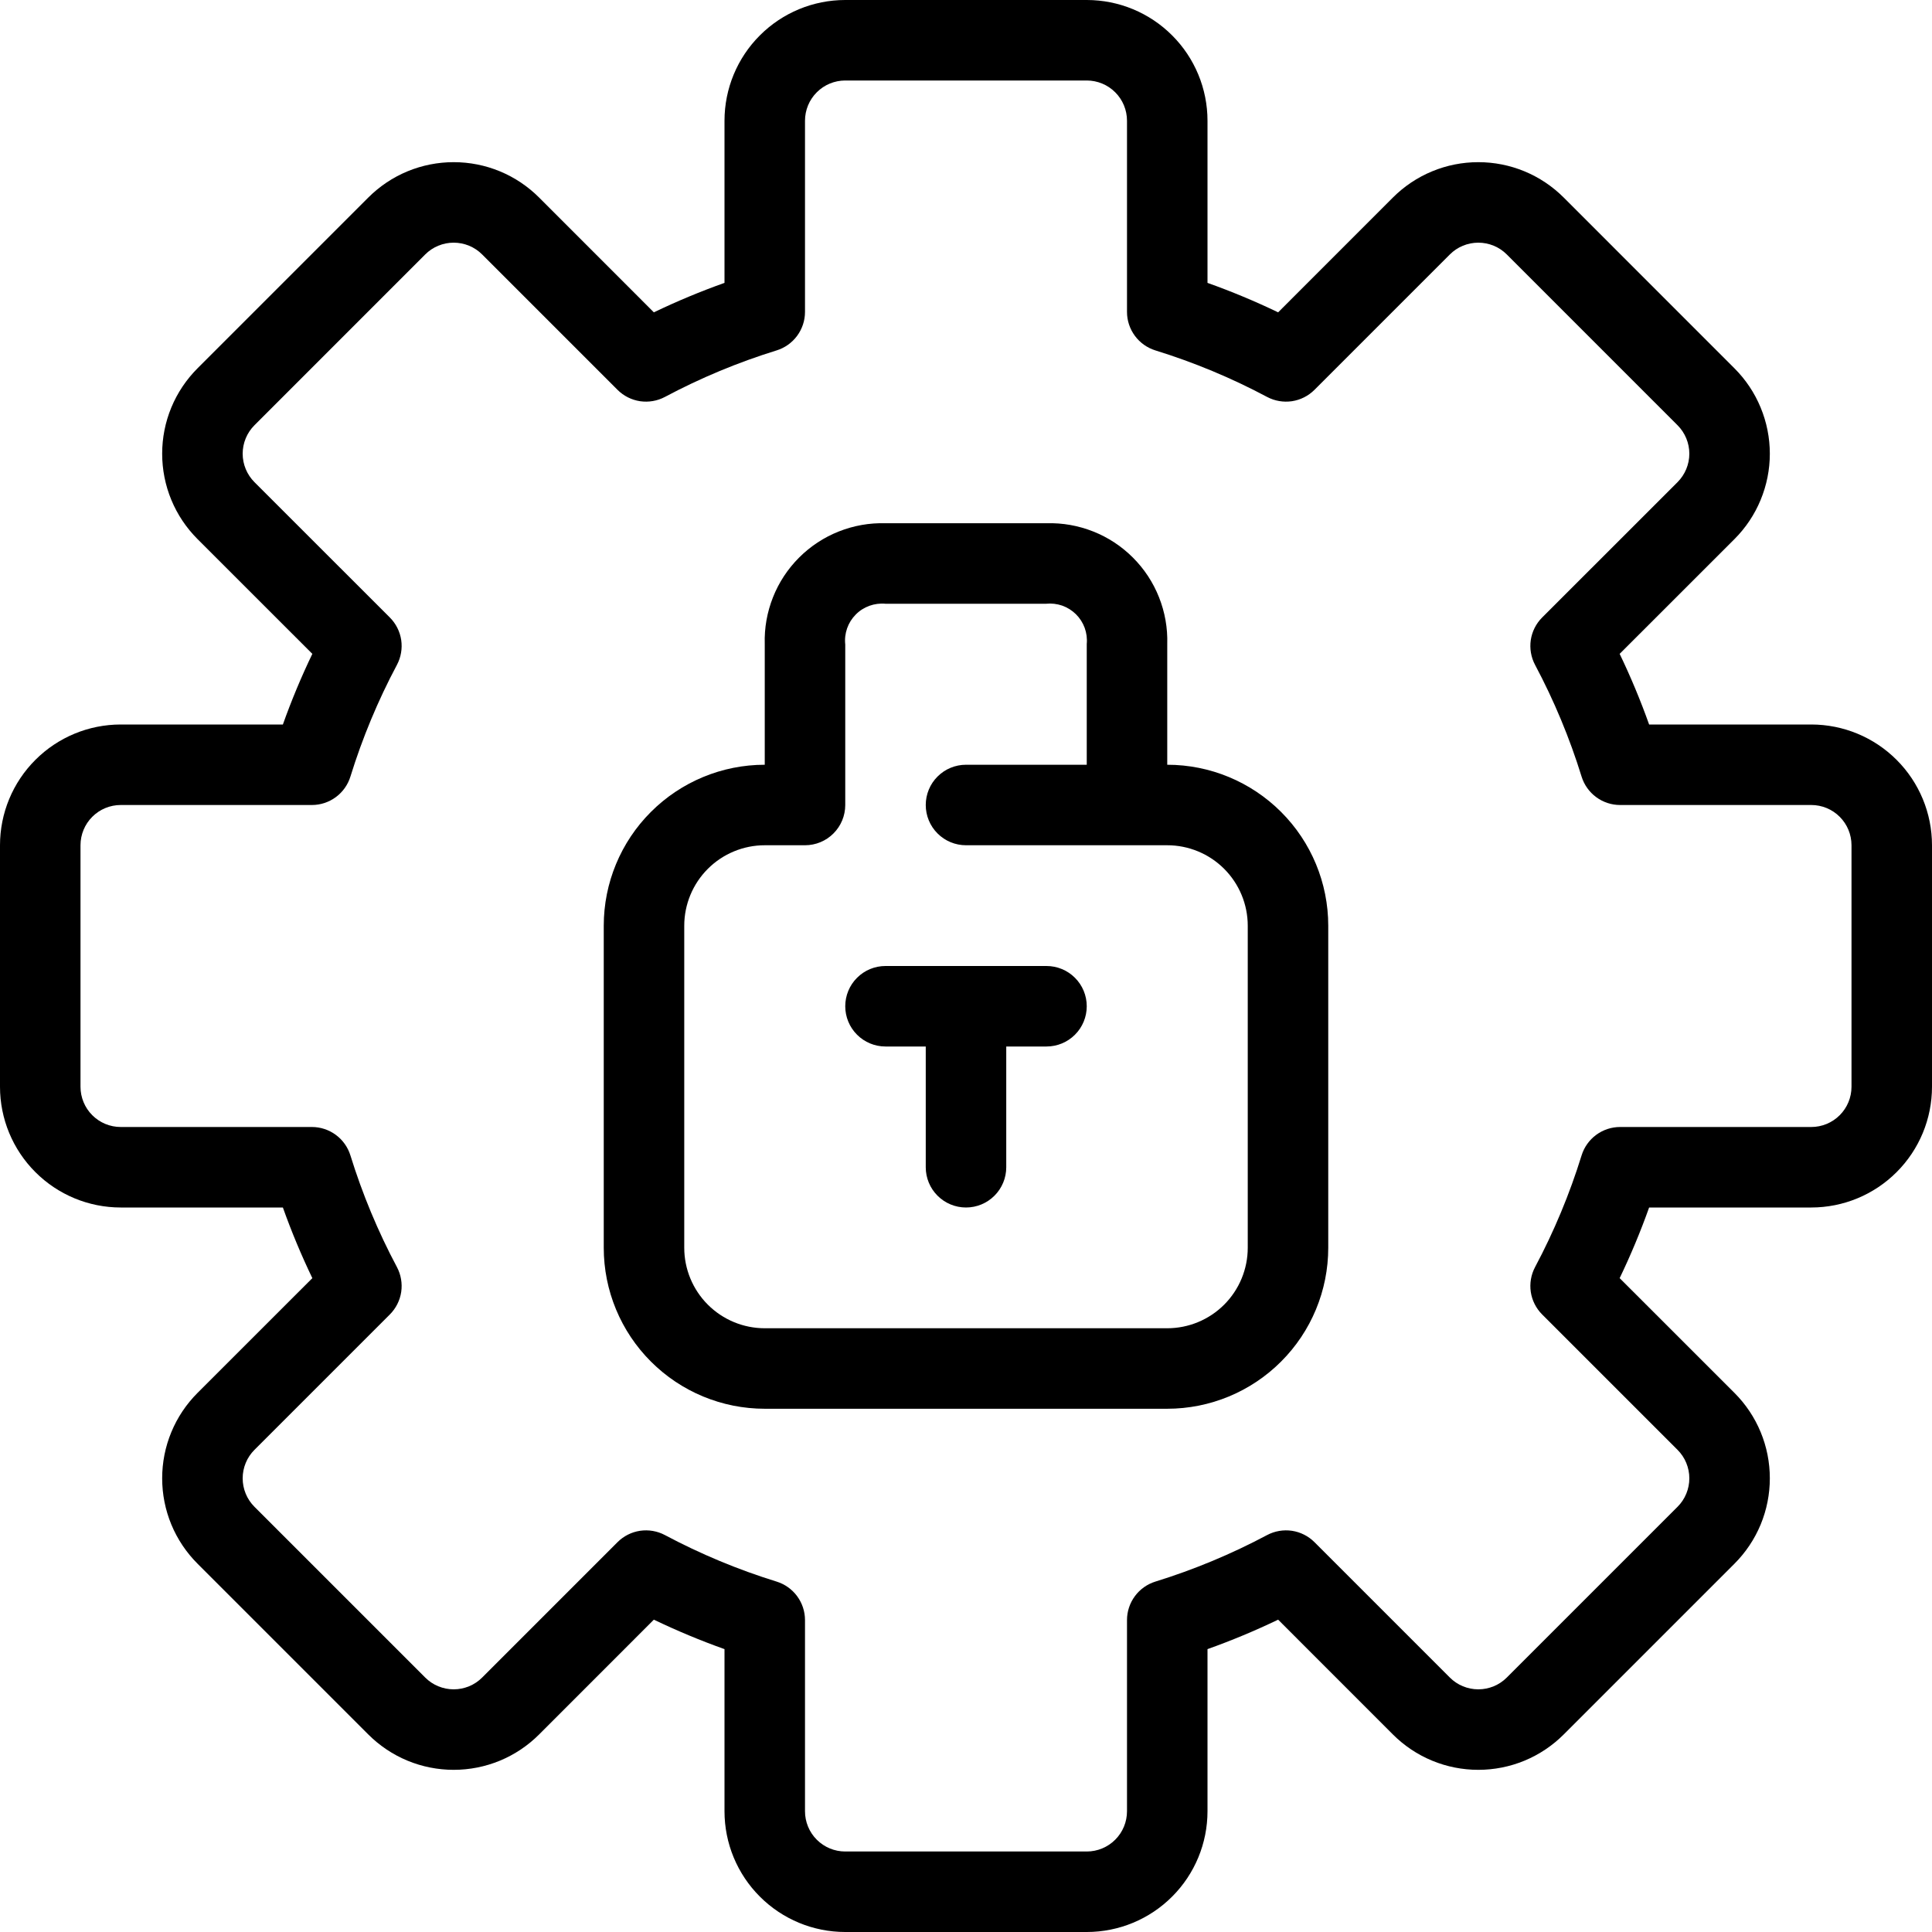
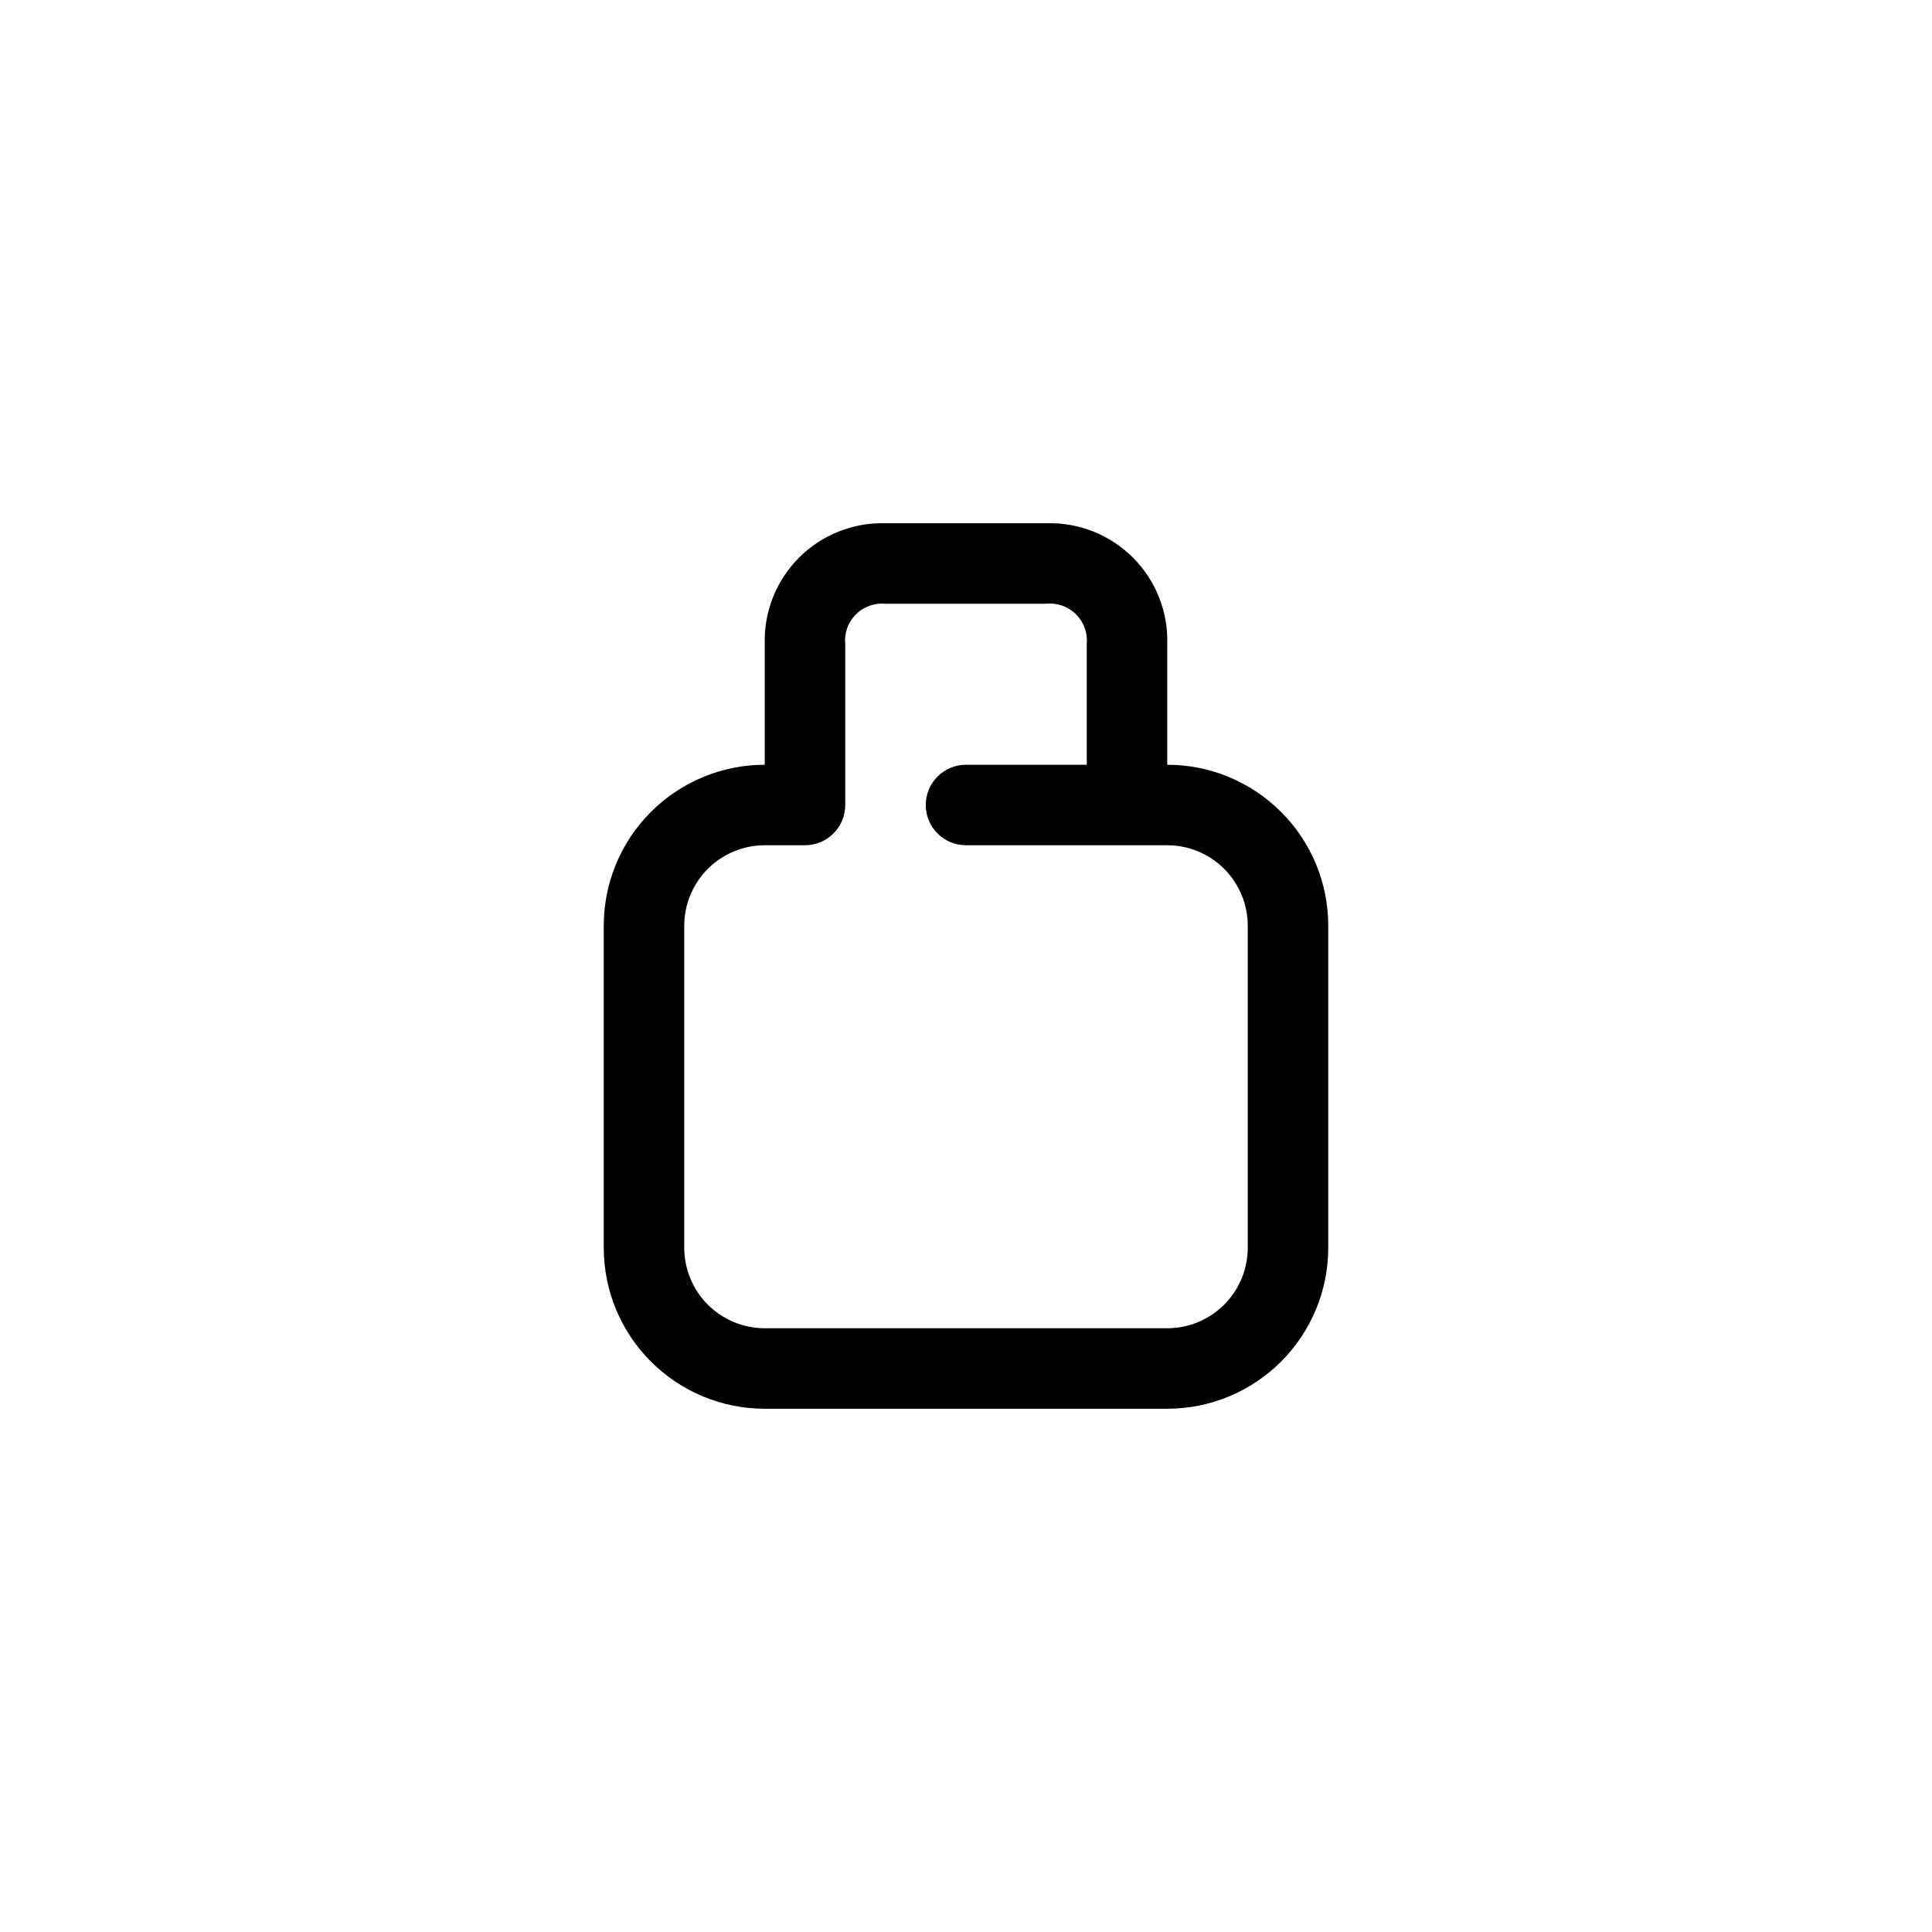
<svg xmlns="http://www.w3.org/2000/svg" width="48" height="48" viewBox="0 0 48 48" fill="none">
  <g clip-path="url(#clip0_606_38)">
-     <path d="M45 18H40.972C40.759 17.402 40.515 16.817 40.24 16.245L43.092 13.394C43.371 13.115 43.592 12.785 43.742 12.421C43.893 12.057 43.971 11.666 43.971 11.273C43.971 10.879 43.893 10.488 43.742 10.124C43.592 9.76 43.371 9.43 43.092 9.151L38.85 4.908C38.571 4.629 38.241 4.408 37.877 4.257C37.512 4.106 37.122 4.029 36.728 4.029C36.334 4.029 35.944 4.106 35.58 4.257C35.215 4.408 34.885 4.629 34.606 4.908L31.755 7.76C31.183 7.485 30.598 7.241 30 7.028V3C30 2.204 29.684 1.441 29.121 0.879C28.559 0.316 27.796 0 27 0L21 0C20.204 0 19.441 0.316 18.879 0.879C18.316 1.441 18 2.204 18 3V7.028C17.402 7.241 16.817 7.485 16.245 7.76L13.394 4.908C13.115 4.629 12.785 4.408 12.421 4.257C12.056 4.106 11.666 4.029 11.272 4.029C10.878 4.029 10.488 4.106 10.123 4.257C9.759 4.408 9.429 4.629 9.15 4.908L4.908 9.15C4.629 9.429 4.408 9.759 4.257 10.123C4.106 10.488 4.029 10.878 4.029 11.272C4.029 11.666 4.106 12.056 4.257 12.421C4.408 12.785 4.629 13.115 4.908 13.394L7.76 16.245C7.485 16.817 7.241 17.402 7.028 18H3C2.204 18 1.441 18.316 0.879 18.879C0.316 19.441 0 20.204 0 21L0 27C0 27.796 0.316 28.559 0.879 29.121C1.441 29.684 2.204 30 3 30H7.028C7.241 30.598 7.485 31.183 7.76 31.755L4.908 34.606C4.629 34.885 4.408 35.215 4.257 35.58C4.106 35.944 4.029 36.334 4.029 36.728C4.029 37.122 4.106 37.512 4.257 37.877C4.408 38.241 4.629 38.571 4.908 38.85L9.15 43.092C9.429 43.371 9.759 43.592 10.123 43.743C10.488 43.894 10.878 43.971 11.272 43.971C11.666 43.971 12.056 43.894 12.421 43.743C12.785 43.592 13.115 43.371 13.394 43.092L16.245 40.24C16.817 40.515 17.402 40.759 18 40.972V45C18 45.796 18.316 46.559 18.879 47.121C19.441 47.684 20.204 48 21 48H27C27.796 48 28.559 47.684 29.121 47.121C29.684 46.559 30 45.796 30 45V40.972C30.598 40.759 31.183 40.515 31.755 40.24L34.606 43.092C34.885 43.371 35.215 43.592 35.58 43.743C35.944 43.894 36.334 43.971 36.728 43.971C37.122 43.971 37.512 43.894 37.877 43.743C38.241 43.592 38.571 43.371 38.85 43.092L43.092 38.85C43.371 38.571 43.592 38.241 43.743 37.877C43.894 37.512 43.971 37.122 43.971 36.728C43.971 36.334 43.894 35.944 43.743 35.58C43.592 35.215 43.371 34.885 43.092 34.606L40.24 31.755C40.515 31.183 40.759 30.598 40.972 30H45C45.796 30 46.559 29.684 47.121 29.121C47.684 28.559 48 27.796 48 27V21C48 20.204 47.684 19.441 47.121 18.879C46.559 18.316 45.796 18 45 18ZM46 27C46 27.265 45.895 27.52 45.707 27.707C45.52 27.895 45.265 28 45 28H40.25C40.036 28 39.828 28.069 39.656 28.196C39.484 28.323 39.357 28.502 39.294 28.706C38.997 29.665 38.61 30.595 38.138 31.481C38.038 31.67 38.001 31.886 38.032 32.098C38.064 32.31 38.163 32.506 38.314 32.657L41.678 36.021C41.771 36.114 41.845 36.224 41.895 36.346C41.945 36.467 41.971 36.597 41.971 36.728C41.971 36.86 41.945 36.99 41.895 37.111C41.845 37.233 41.771 37.343 41.678 37.436L37.436 41.678C37.343 41.771 37.233 41.845 37.111 41.895C36.99 41.945 36.86 41.971 36.728 41.971C36.597 41.971 36.467 41.945 36.346 41.895C36.224 41.845 36.114 41.771 36.021 41.678L32.657 38.314C32.506 38.163 32.31 38.064 32.098 38.032C31.886 38.001 31.67 38.038 31.481 38.138C30.595 38.61 29.665 38.997 28.706 39.294C28.502 39.357 28.323 39.484 28.196 39.656C28.069 39.828 28 40.036 28 40.25V45C28 45.265 27.895 45.52 27.707 45.707C27.52 45.895 27.265 46 27 46H21C20.735 46 20.48 45.895 20.293 45.707C20.105 45.52 20 45.265 20 45V40.25C20 40.036 19.931 39.828 19.804 39.656C19.677 39.484 19.498 39.357 19.294 39.294C18.335 38.997 17.405 38.61 16.519 38.138C16.33 38.038 16.114 38.001 15.902 38.032C15.69 38.064 15.494 38.163 15.343 38.314L11.979 41.678C11.886 41.771 11.776 41.845 11.654 41.895C11.533 41.945 11.403 41.971 11.271 41.971C11.14 41.971 11.01 41.945 10.889 41.895C10.767 41.845 10.657 41.771 10.564 41.678L6.322 37.436C6.229 37.343 6.155 37.233 6.105 37.111C6.055 36.99 6.029 36.86 6.029 36.728C6.029 36.597 6.055 36.467 6.105 36.346C6.155 36.224 6.229 36.114 6.322 36.021L9.686 32.657C9.837 32.506 9.936 32.31 9.968 32.098C9.999 31.886 9.962 31.67 9.862 31.481C9.39 30.595 9.003 29.665 8.706 28.706C8.643 28.502 8.516 28.323 8.344 28.196C8.172 28.069 7.964 28 7.75 28H3C2.735 28 2.48 27.895 2.293 27.707C2.105 27.52 2 27.265 2 27V21C2 20.735 2.105 20.48 2.293 20.293C2.48 20.105 2.735 20 3 20H7.75C7.964 20 8.172 19.931 8.344 19.804C8.516 19.677 8.643 19.498 8.706 19.294C9.003 18.334 9.39 17.405 9.862 16.518C9.962 16.329 9.999 16.113 9.968 15.901C9.936 15.689 9.837 15.493 9.686 15.342L6.322 11.979C6.135 11.791 6.029 11.537 6.029 11.272C6.029 11.007 6.135 10.752 6.322 10.565L10.564 6.322C10.657 6.229 10.767 6.155 10.889 6.105C11.01 6.055 11.14 6.029 11.271 6.029C11.403 6.029 11.533 6.055 11.654 6.105C11.776 6.155 11.886 6.229 11.979 6.322L15.343 9.686C15.494 9.837 15.69 9.936 15.902 9.968C16.114 9.999 16.33 9.962 16.519 9.862C17.405 9.39 18.334 9.003 19.294 8.706C19.498 8.643 19.677 8.516 19.804 8.344C19.931 8.172 20 7.964 20 7.75V3C20 2.735 20.105 2.48 20.293 2.293C20.48 2.105 20.735 2 21 2H27C27.265 2 27.52 2.105 27.707 2.293C27.895 2.48 28 2.735 28 3V7.75C28 7.964 28.069 8.172 28.196 8.344C28.323 8.516 28.502 8.643 28.706 8.706C29.666 9.003 30.595 9.39 31.481 9.862C31.67 9.962 31.886 9.999 32.098 9.968C32.31 9.936 32.506 9.837 32.657 9.686L36.021 6.322C36.114 6.229 36.224 6.155 36.346 6.105C36.467 6.055 36.597 6.029 36.728 6.029C36.86 6.029 36.99 6.055 37.111 6.105C37.233 6.155 37.343 6.229 37.436 6.322L41.678 10.565C41.865 10.752 41.971 11.007 41.971 11.272C41.971 11.537 41.865 11.791 41.678 11.979L38.314 15.342C38.163 15.493 38.064 15.689 38.032 15.901C38.001 16.113 38.038 16.329 38.138 16.518C38.61 17.405 38.997 18.334 39.294 19.294C39.357 19.498 39.484 19.677 39.656 19.804C39.828 19.931 40.036 20 40.25 20H45C45.265 20 45.52 20.105 45.707 20.293C45.895 20.48 46 20.735 46 21V27Z" fill="black" />
    <path d="M29 19V16C29.012 15.603 28.942 15.208 28.795 14.838C28.649 14.469 28.428 14.134 28.147 13.853C27.866 13.572 27.531 13.351 27.162 13.205C26.792 13.058 26.397 12.988 26 13H22C21.603 12.988 21.208 13.058 20.838 13.205C20.469 13.351 20.134 13.572 19.853 13.853C19.572 14.134 19.351 14.469 19.205 14.838C19.058 15.208 18.988 15.603 19 16V19C17.939 19 16.922 19.422 16.172 20.172C15.421 20.922 15 21.939 15 23V31C15 32.061 15.421 33.078 16.172 33.828C16.922 34.579 17.939 35 19 35H29C30.061 35 31.078 34.579 31.828 33.828C32.579 33.078 33 32.061 33 31V23C33 21.939 32.579 20.922 31.828 20.172C31.078 19.422 30.061 19 29 19ZM31 31C31 31.53 30.789 32.039 30.414 32.414C30.039 32.789 29.53 33 29 33H19C18.47 33 17.961 32.789 17.586 32.414C17.211 32.039 17 31.53 17 31V23C17 22.47 17.211 21.961 17.586 21.586C17.961 21.211 18.47 21 19 21H20C20.265 21 20.52 20.895 20.707 20.707C20.895 20.52 21 20.265 21 20V16.012C20.985 15.877 21.001 15.74 21.046 15.611C21.091 15.482 21.164 15.366 21.26 15.269C21.355 15.172 21.472 15.097 21.6 15.051C21.728 15.005 21.864 14.987 22 15H25.988C26.123 14.986 26.26 15.002 26.389 15.046C26.517 15.091 26.634 15.165 26.731 15.26C26.828 15.356 26.902 15.472 26.949 15.6C26.995 15.728 27.013 15.864 27 16V19H24C23.735 19 23.48 19.105 23.293 19.293C23.105 19.48 23 19.735 23 20C23 20.265 23.105 20.52 23.293 20.707C23.48 20.895 23.735 21 24 21H29C29.53 21 30.039 21.211 30.414 21.586C30.789 21.961 31 22.47 31 23V31Z" fill="black" />
-     <path d="M26 24H22C21.735 24 21.48 24.105 21.293 24.293C21.105 24.48 21 24.735 21 25C21 25.265 21.105 25.52 21.293 25.707C21.48 25.895 21.735 26 22 26H23V29C23 29.265 23.105 29.52 23.293 29.707C23.48 29.895 23.735 30 24 30C24.265 30 24.52 29.895 24.707 29.707C24.895 29.52 25 29.265 25 29V26H26C26.265 26 26.52 25.895 26.707 25.707C26.895 25.52 27 25.265 27 25C27 24.735 26.895 24.48 26.707 24.293C26.52 24.105 26.265 24 26 24Z" fill="black" />
  </g>
  <defs>
    <clipPath id="clip0_606_38">
      <rect width="48" height="48" fill="white" />
    </clipPath>
  </defs>
</svg>